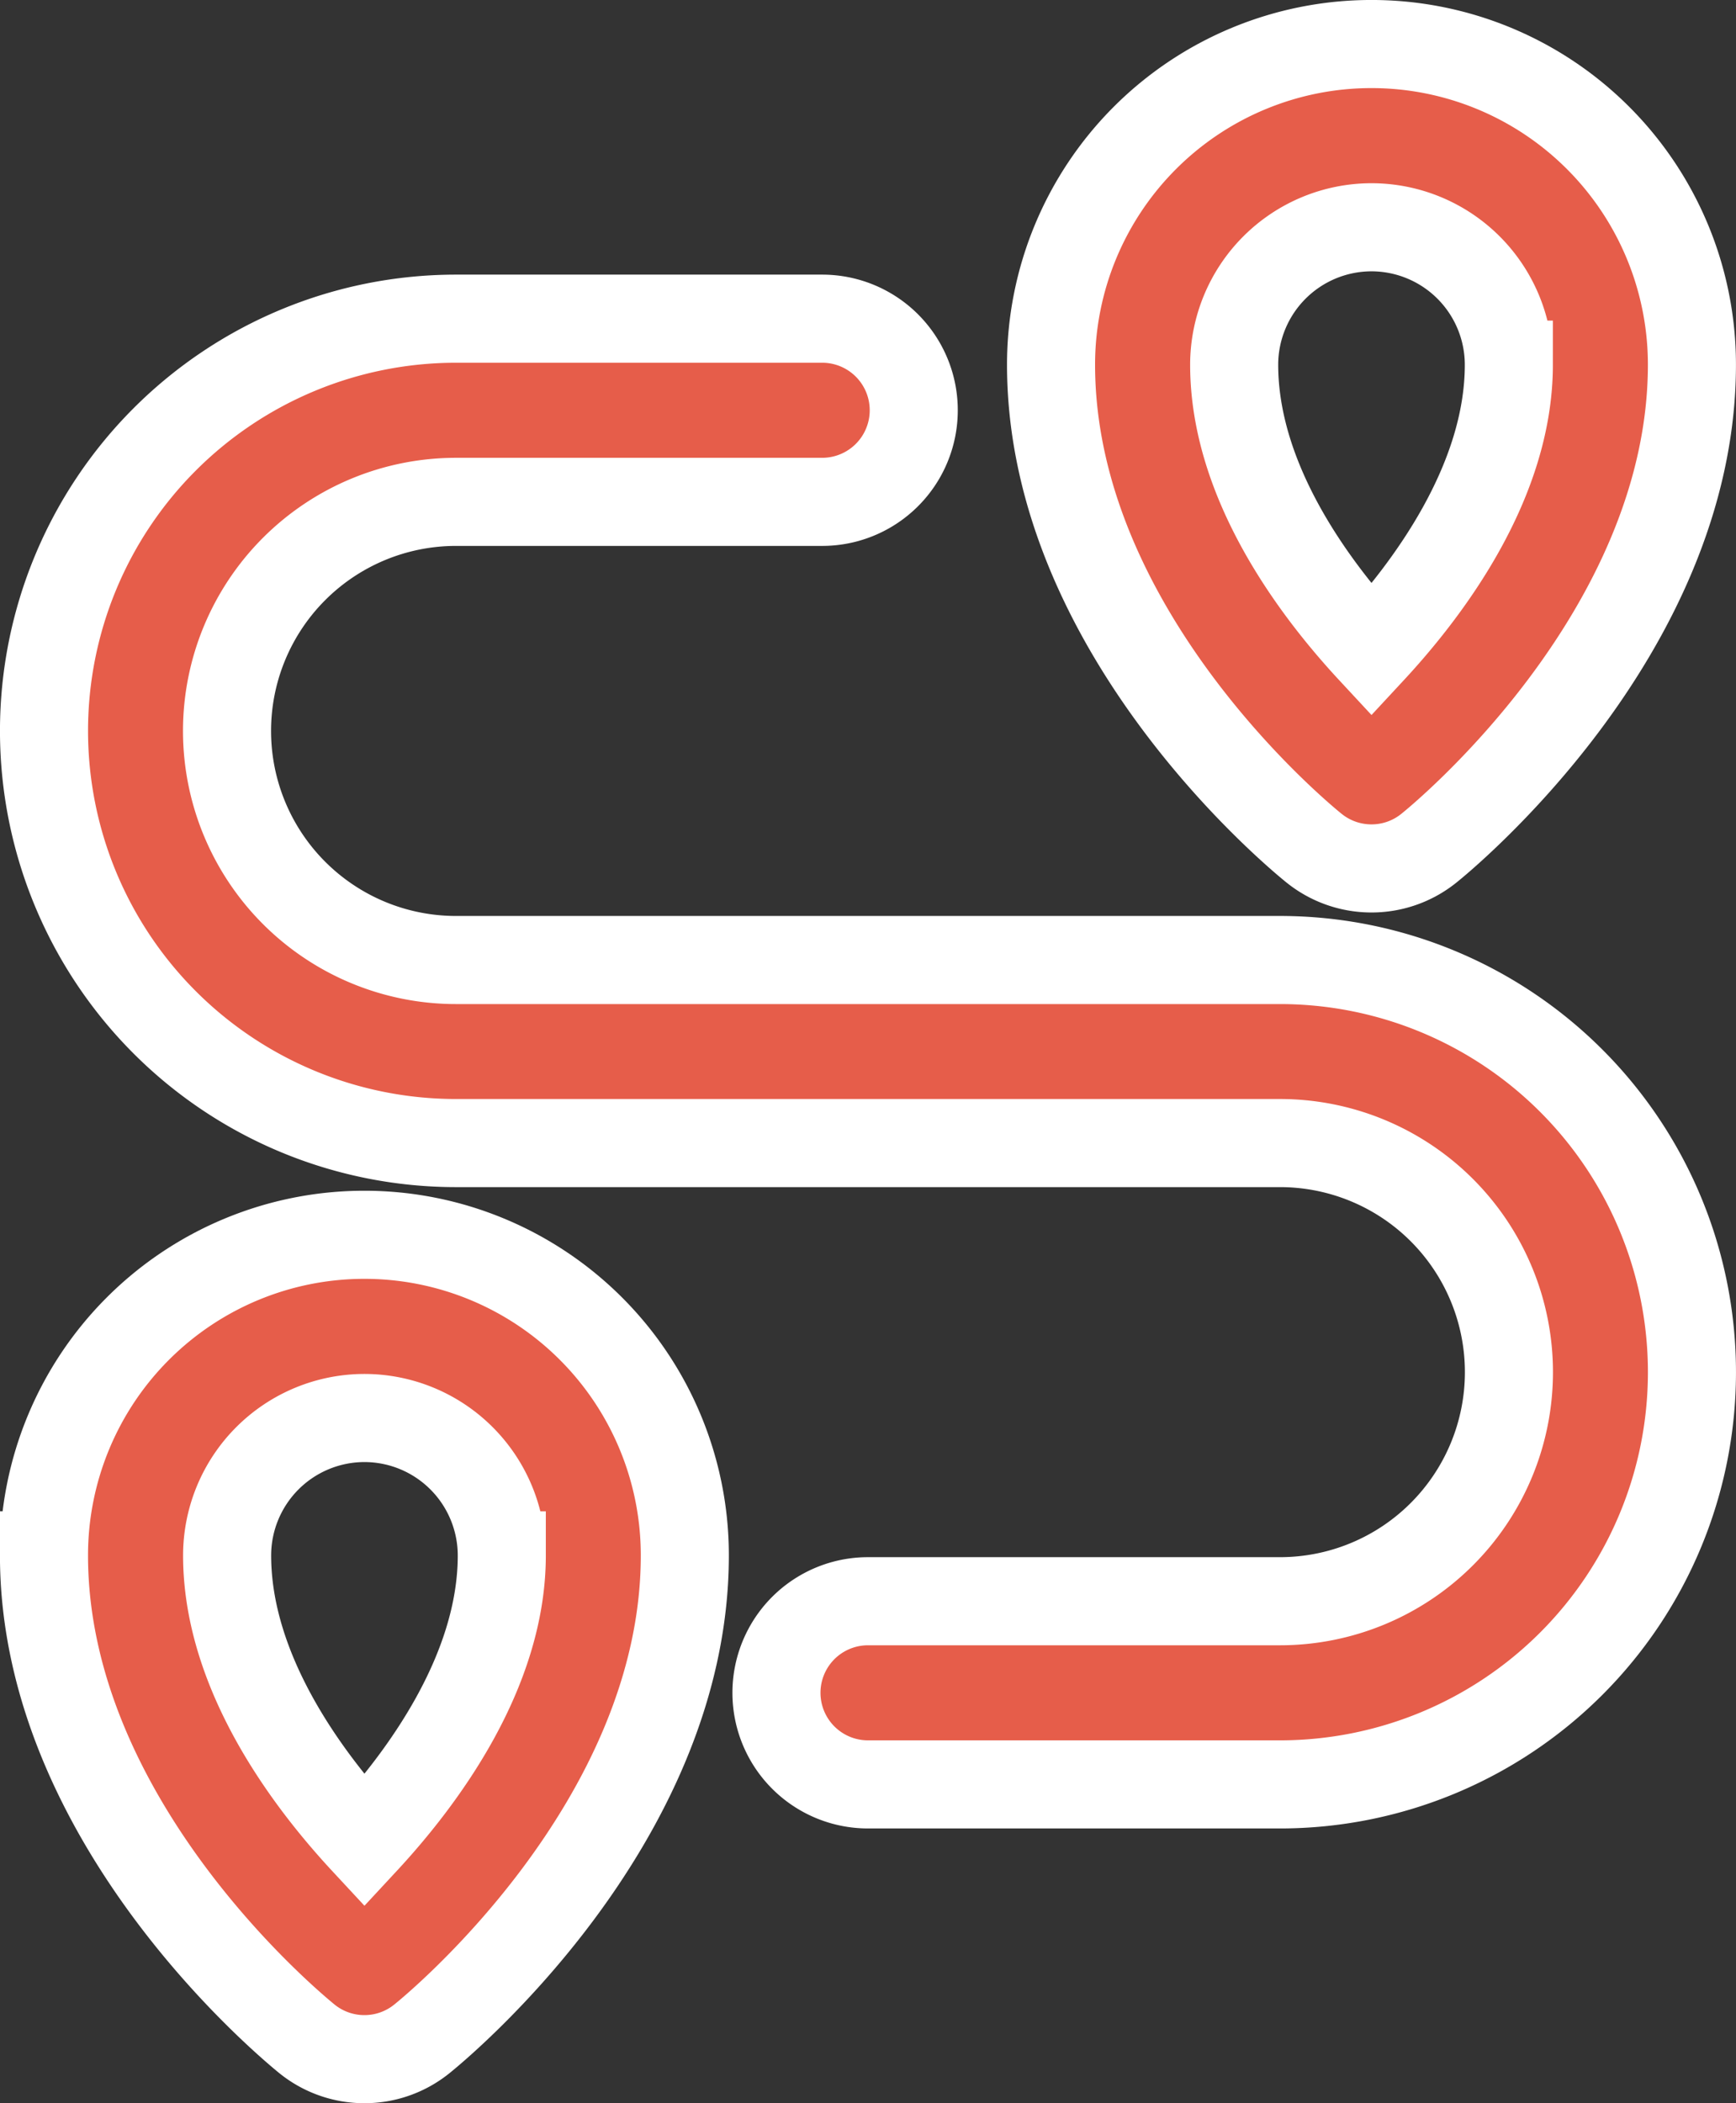
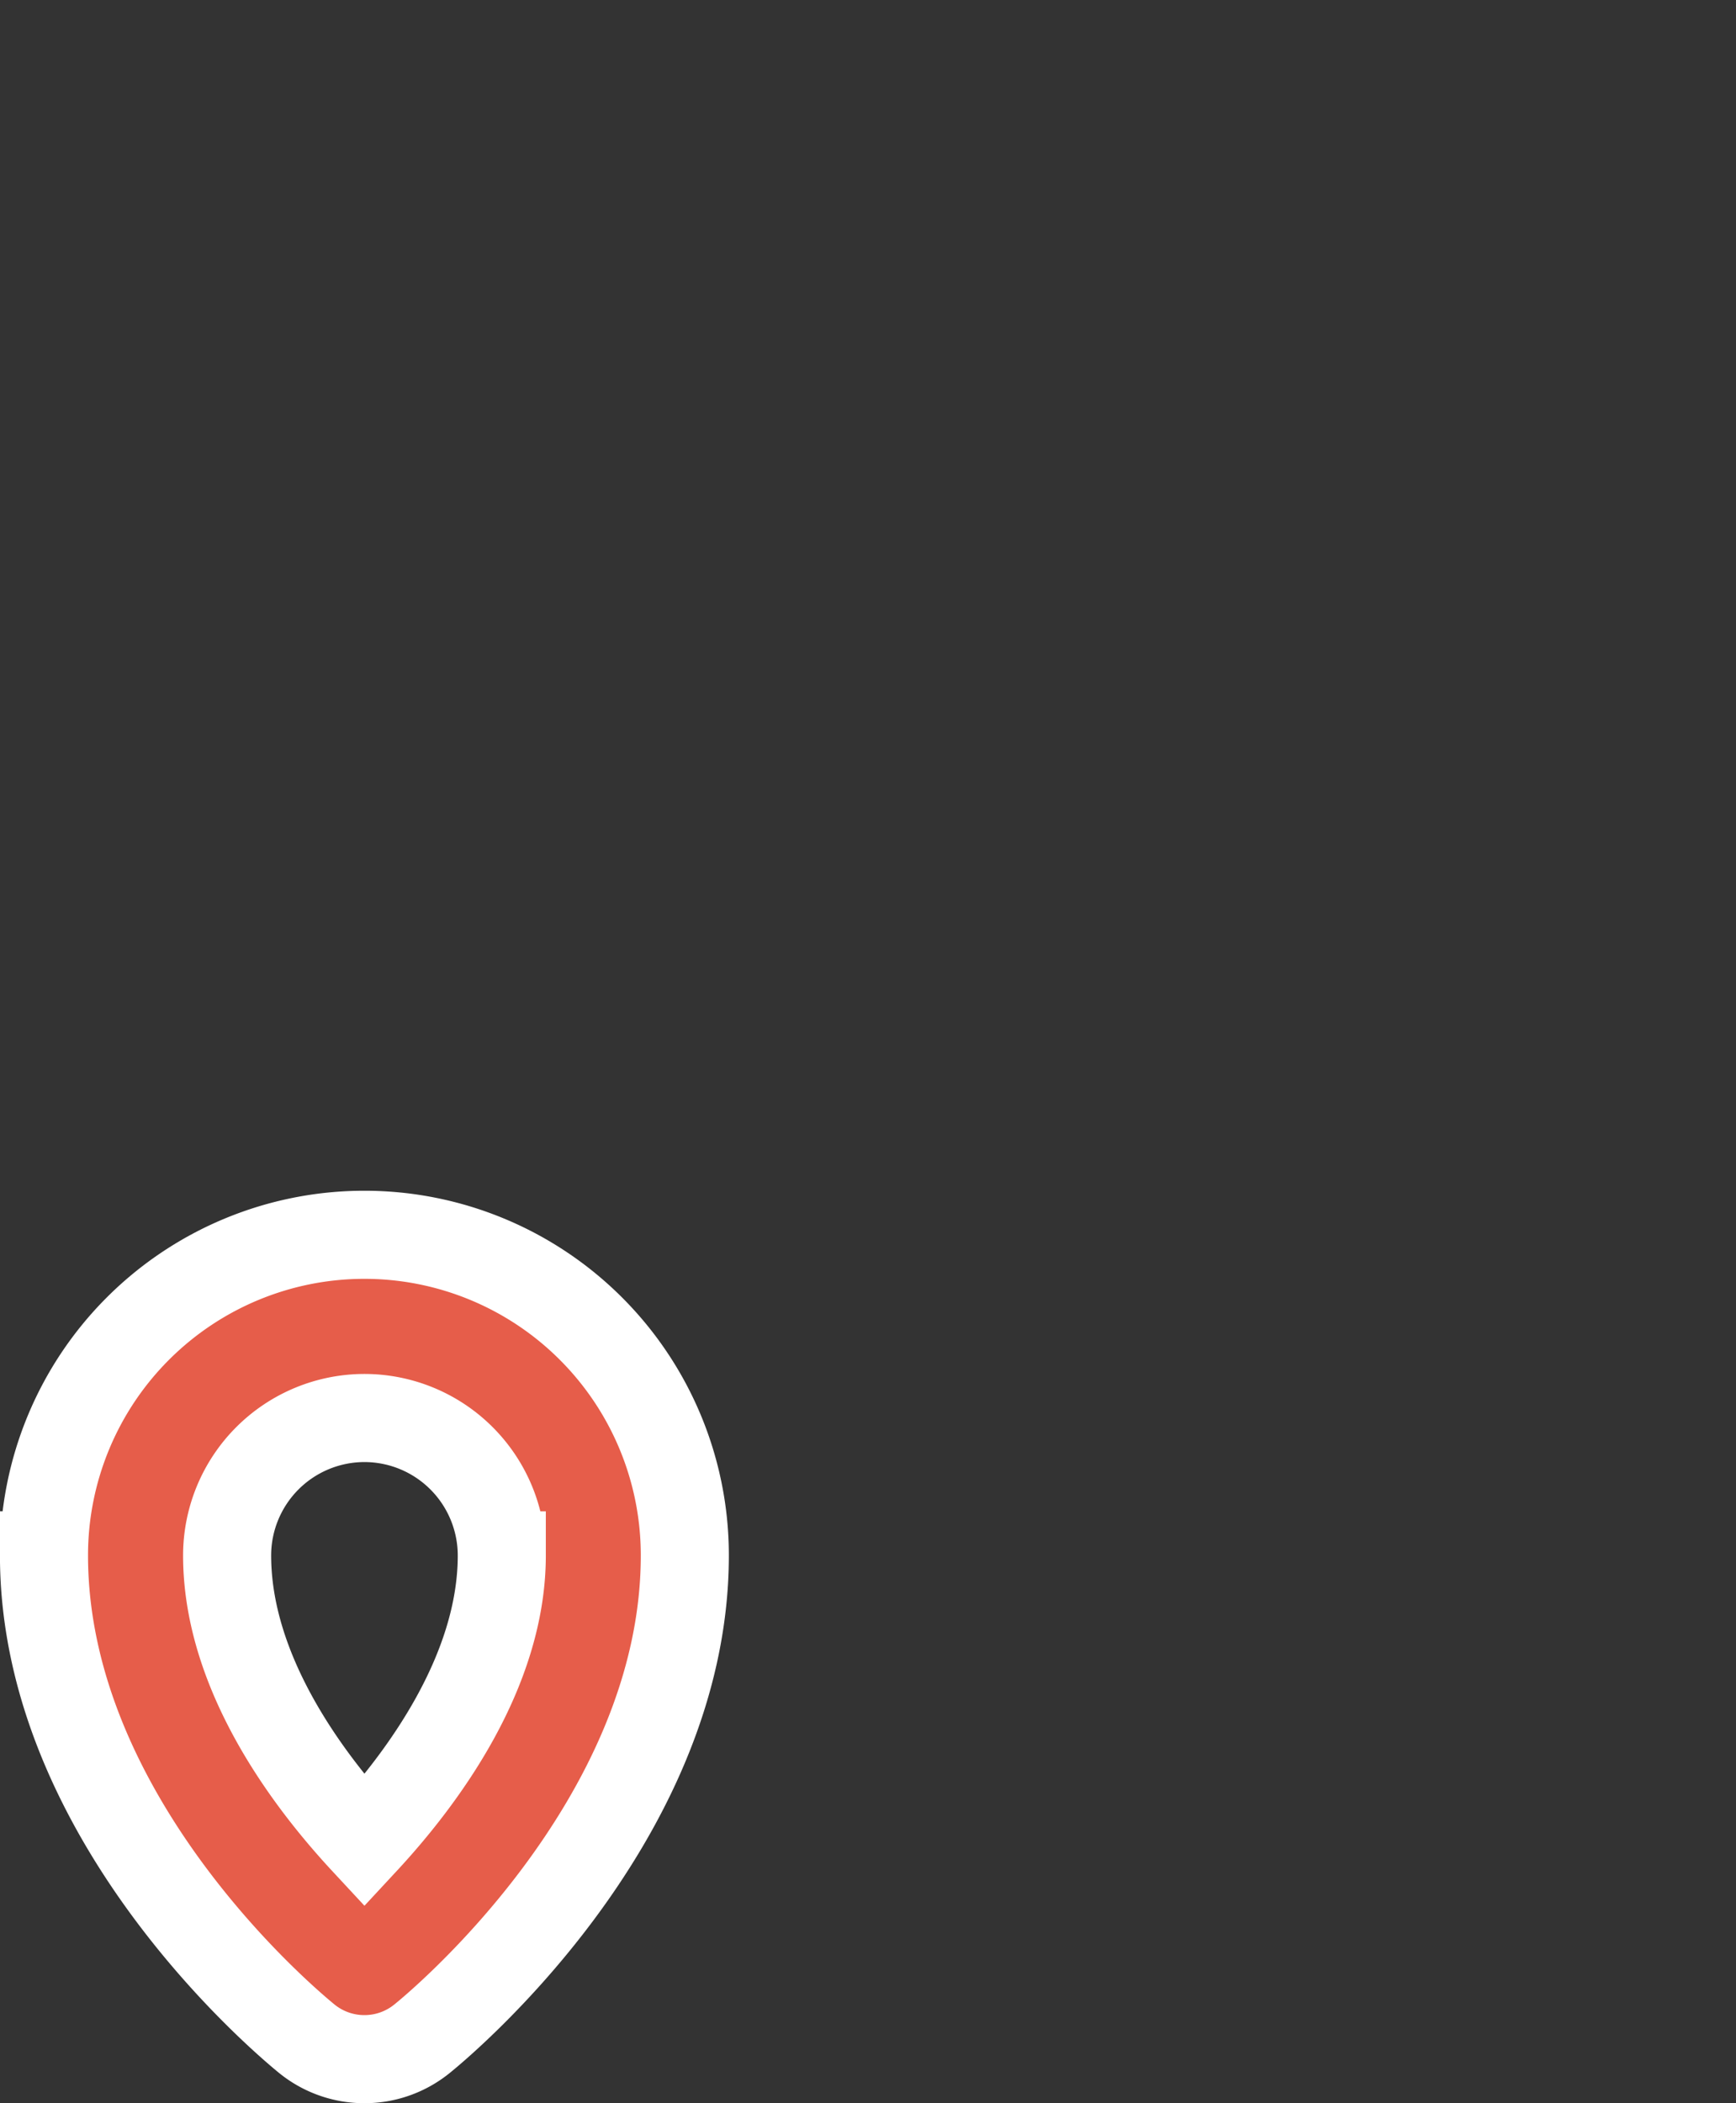
<svg xmlns="http://www.w3.org/2000/svg" width="39.426" height="47.743" viewBox="0 0 39.426 47.743">
  <rect x="0" y="0" width="39.426" height="47.743" fill="#333333" stroke="none" />
  <g id="_101134092916352404764514" data-name="101134092916352404764514" transform="translate(1 1)">
-     <path id="Path_27164" data-name="Path 27164" d="M305.943,40.046a2.076,2.076,0,0,1-1.3-.456c-.244-.195-5.978-4.853-5.978-10.98a7.277,7.277,0,0,1,14.555,0c0,6.127-5.734,10.785-5.978,10.98a2.075,2.075,0,0,1-1.3.456Zm0-14.554a3.122,3.122,0,0,0-3.119,3.119c0,2.649,1.815,5.079,3.119,6.483,1.3-1.4,3.119-3.834,3.119-6.483a3.122,3.122,0,0,0-3.119-3.119Z" transform="translate(-275.795 -21.333)" fill="#e65d4a" stroke="#fff" stroke-width="2" />
    <path id="Path_27165" data-name="Path 27165" d="M71.277,317.625a2.075,2.075,0,0,1-1.3-.456c-.244-.2-5.978-4.853-5.978-10.98a7.277,7.277,0,0,1,14.554,0c0,6.127-5.734,10.785-5.978,10.98a2.074,2.074,0,0,1-1.3.456Zm0-14.554a3.122,3.122,0,0,0-3.119,3.119c0,2.649,1.815,5.079,3.119,6.483,1.3-1.4,3.119-3.834,3.119-6.483a3.122,3.122,0,0,0-3.119-3.119Z" transform="translate(-64 -271.883)" fill="#e65d4a" stroke="#fff" stroke-width="2" />
-     <path id="Path_27166" data-name="Path 27166" d="M92.069,118.6H82.713a2.079,2.079,0,1,1,0-4.158h9.356a5.2,5.2,0,0,0,0-10.4H73.356a9.356,9.356,0,0,1,0-18.713h8.317a2.079,2.079,0,1,1,0,4.158H73.356a5.2,5.2,0,0,0,0,10.4H92.069a9.356,9.356,0,0,1,0,18.713Z" transform="translate(-64 -79.095)" fill="#e65d4a" stroke="#fff" stroke-width="2" />
  </g>
</svg>